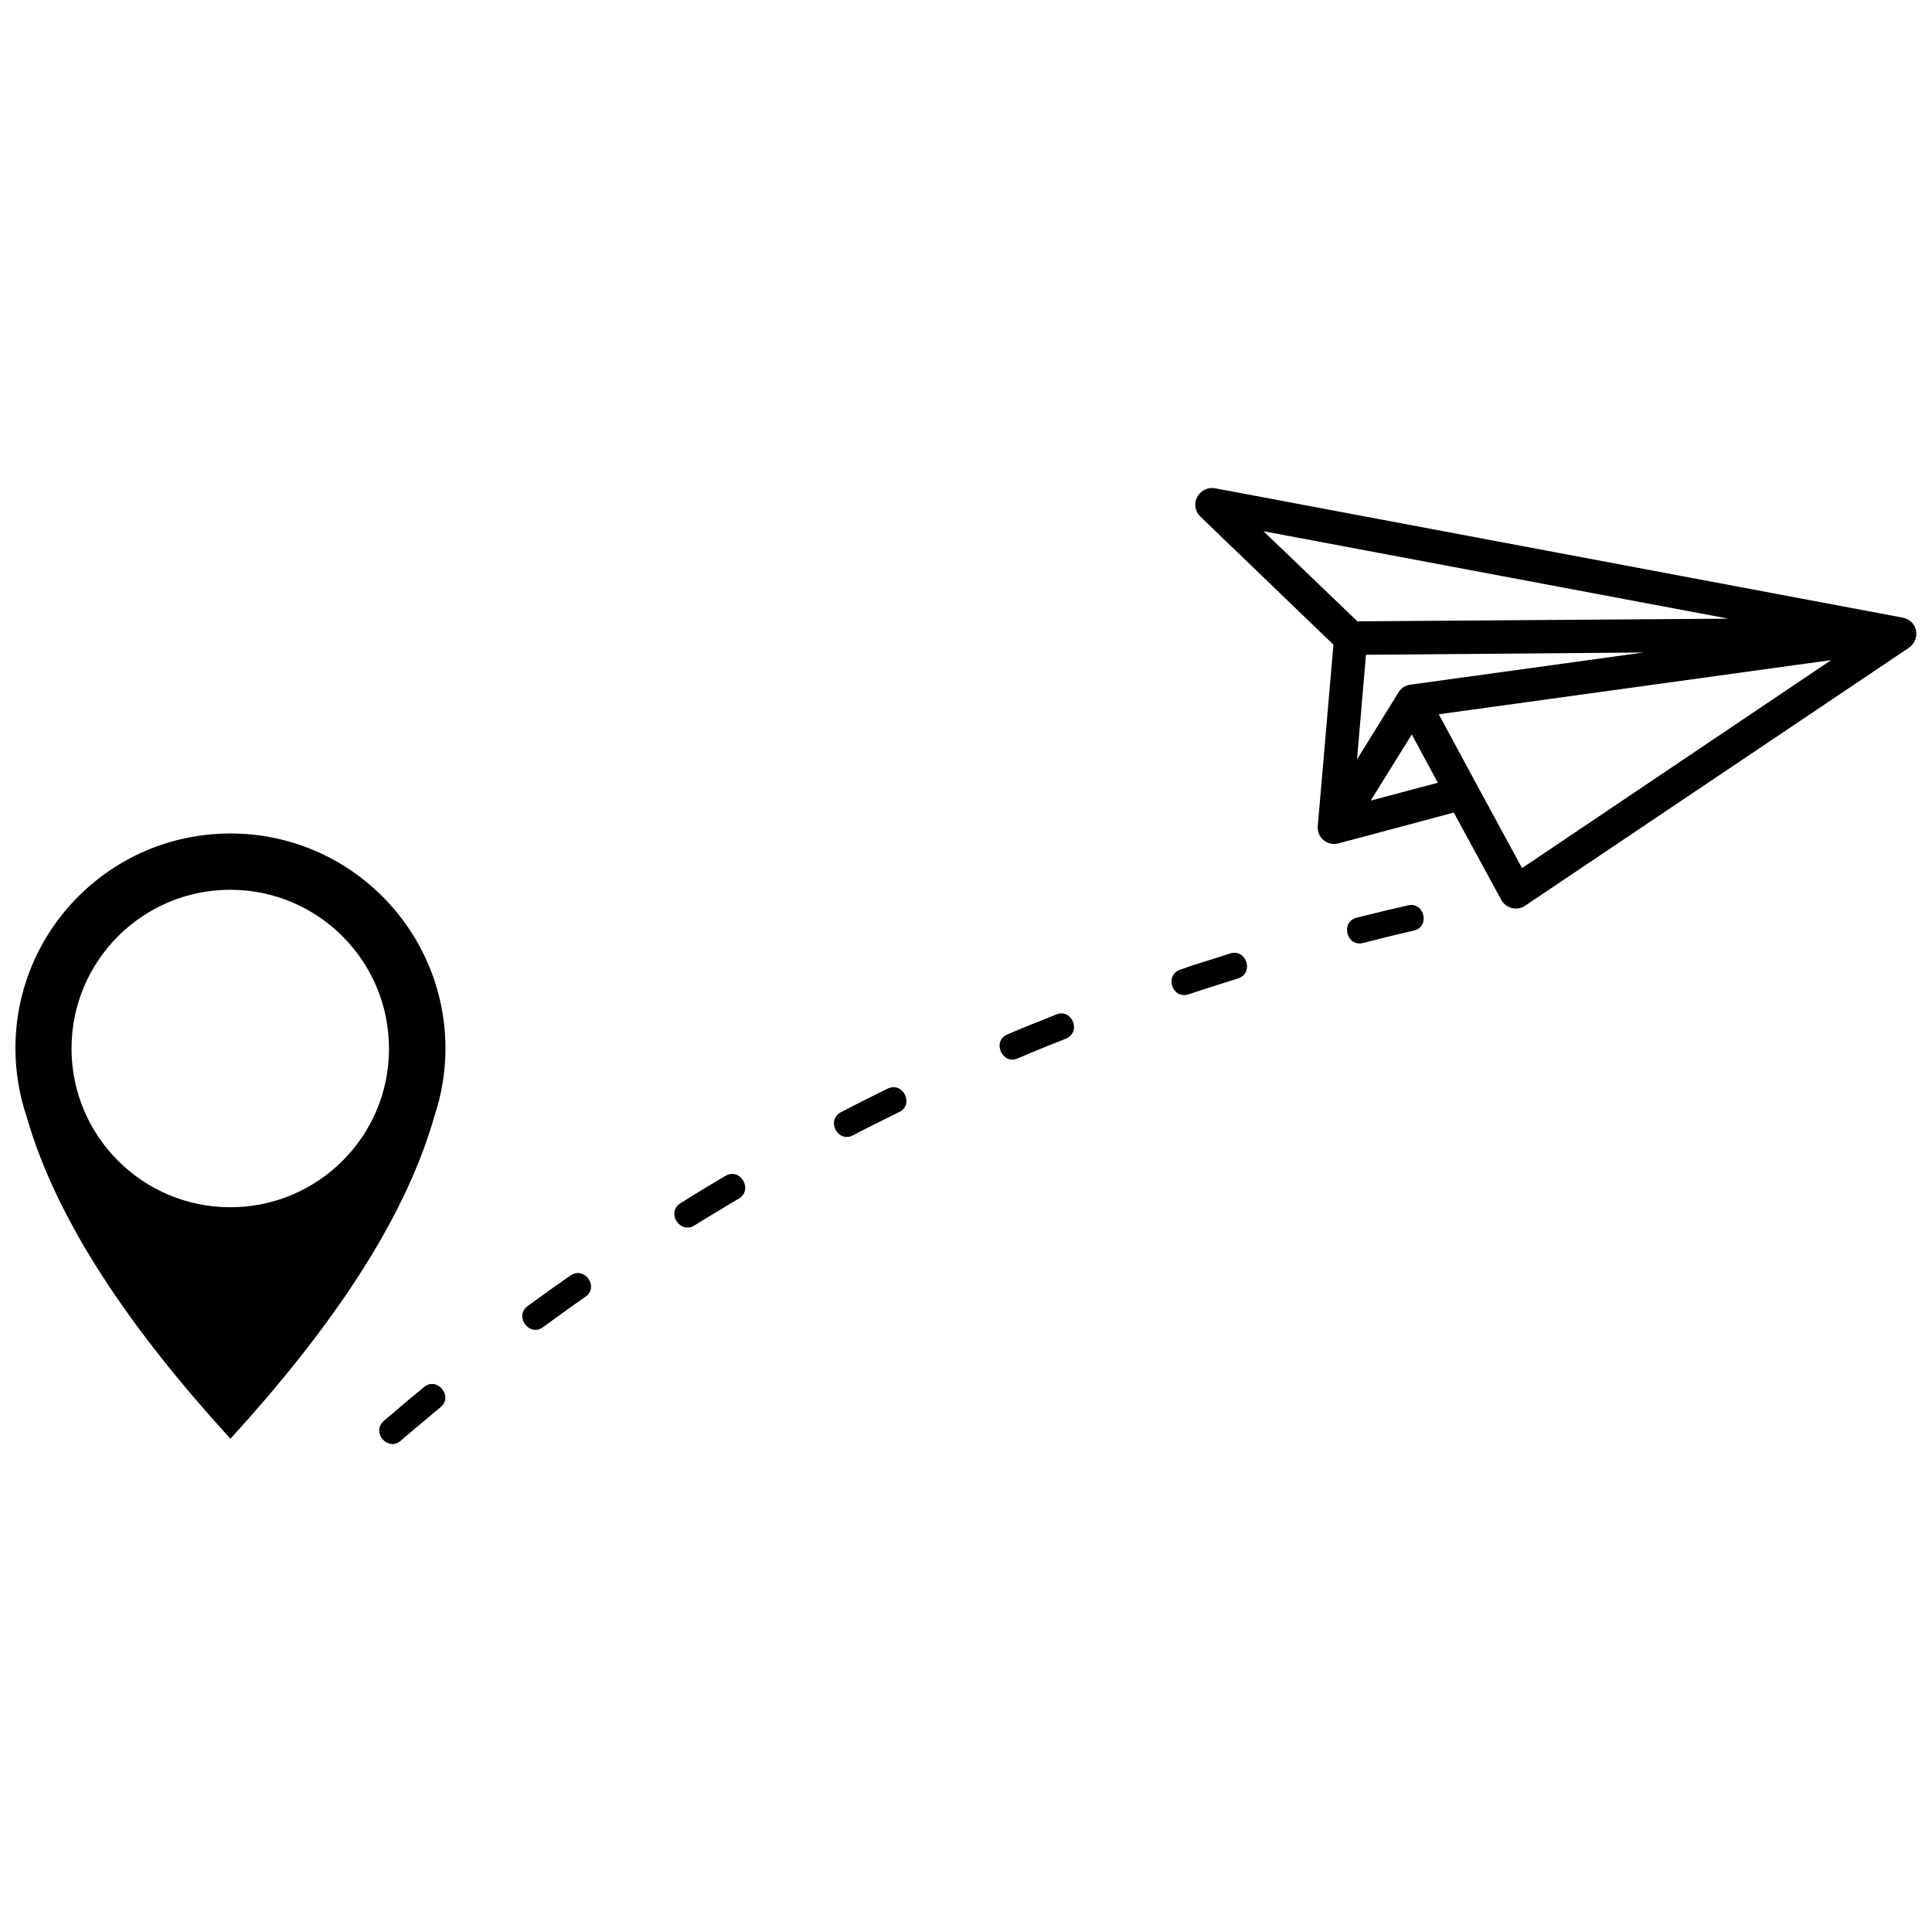
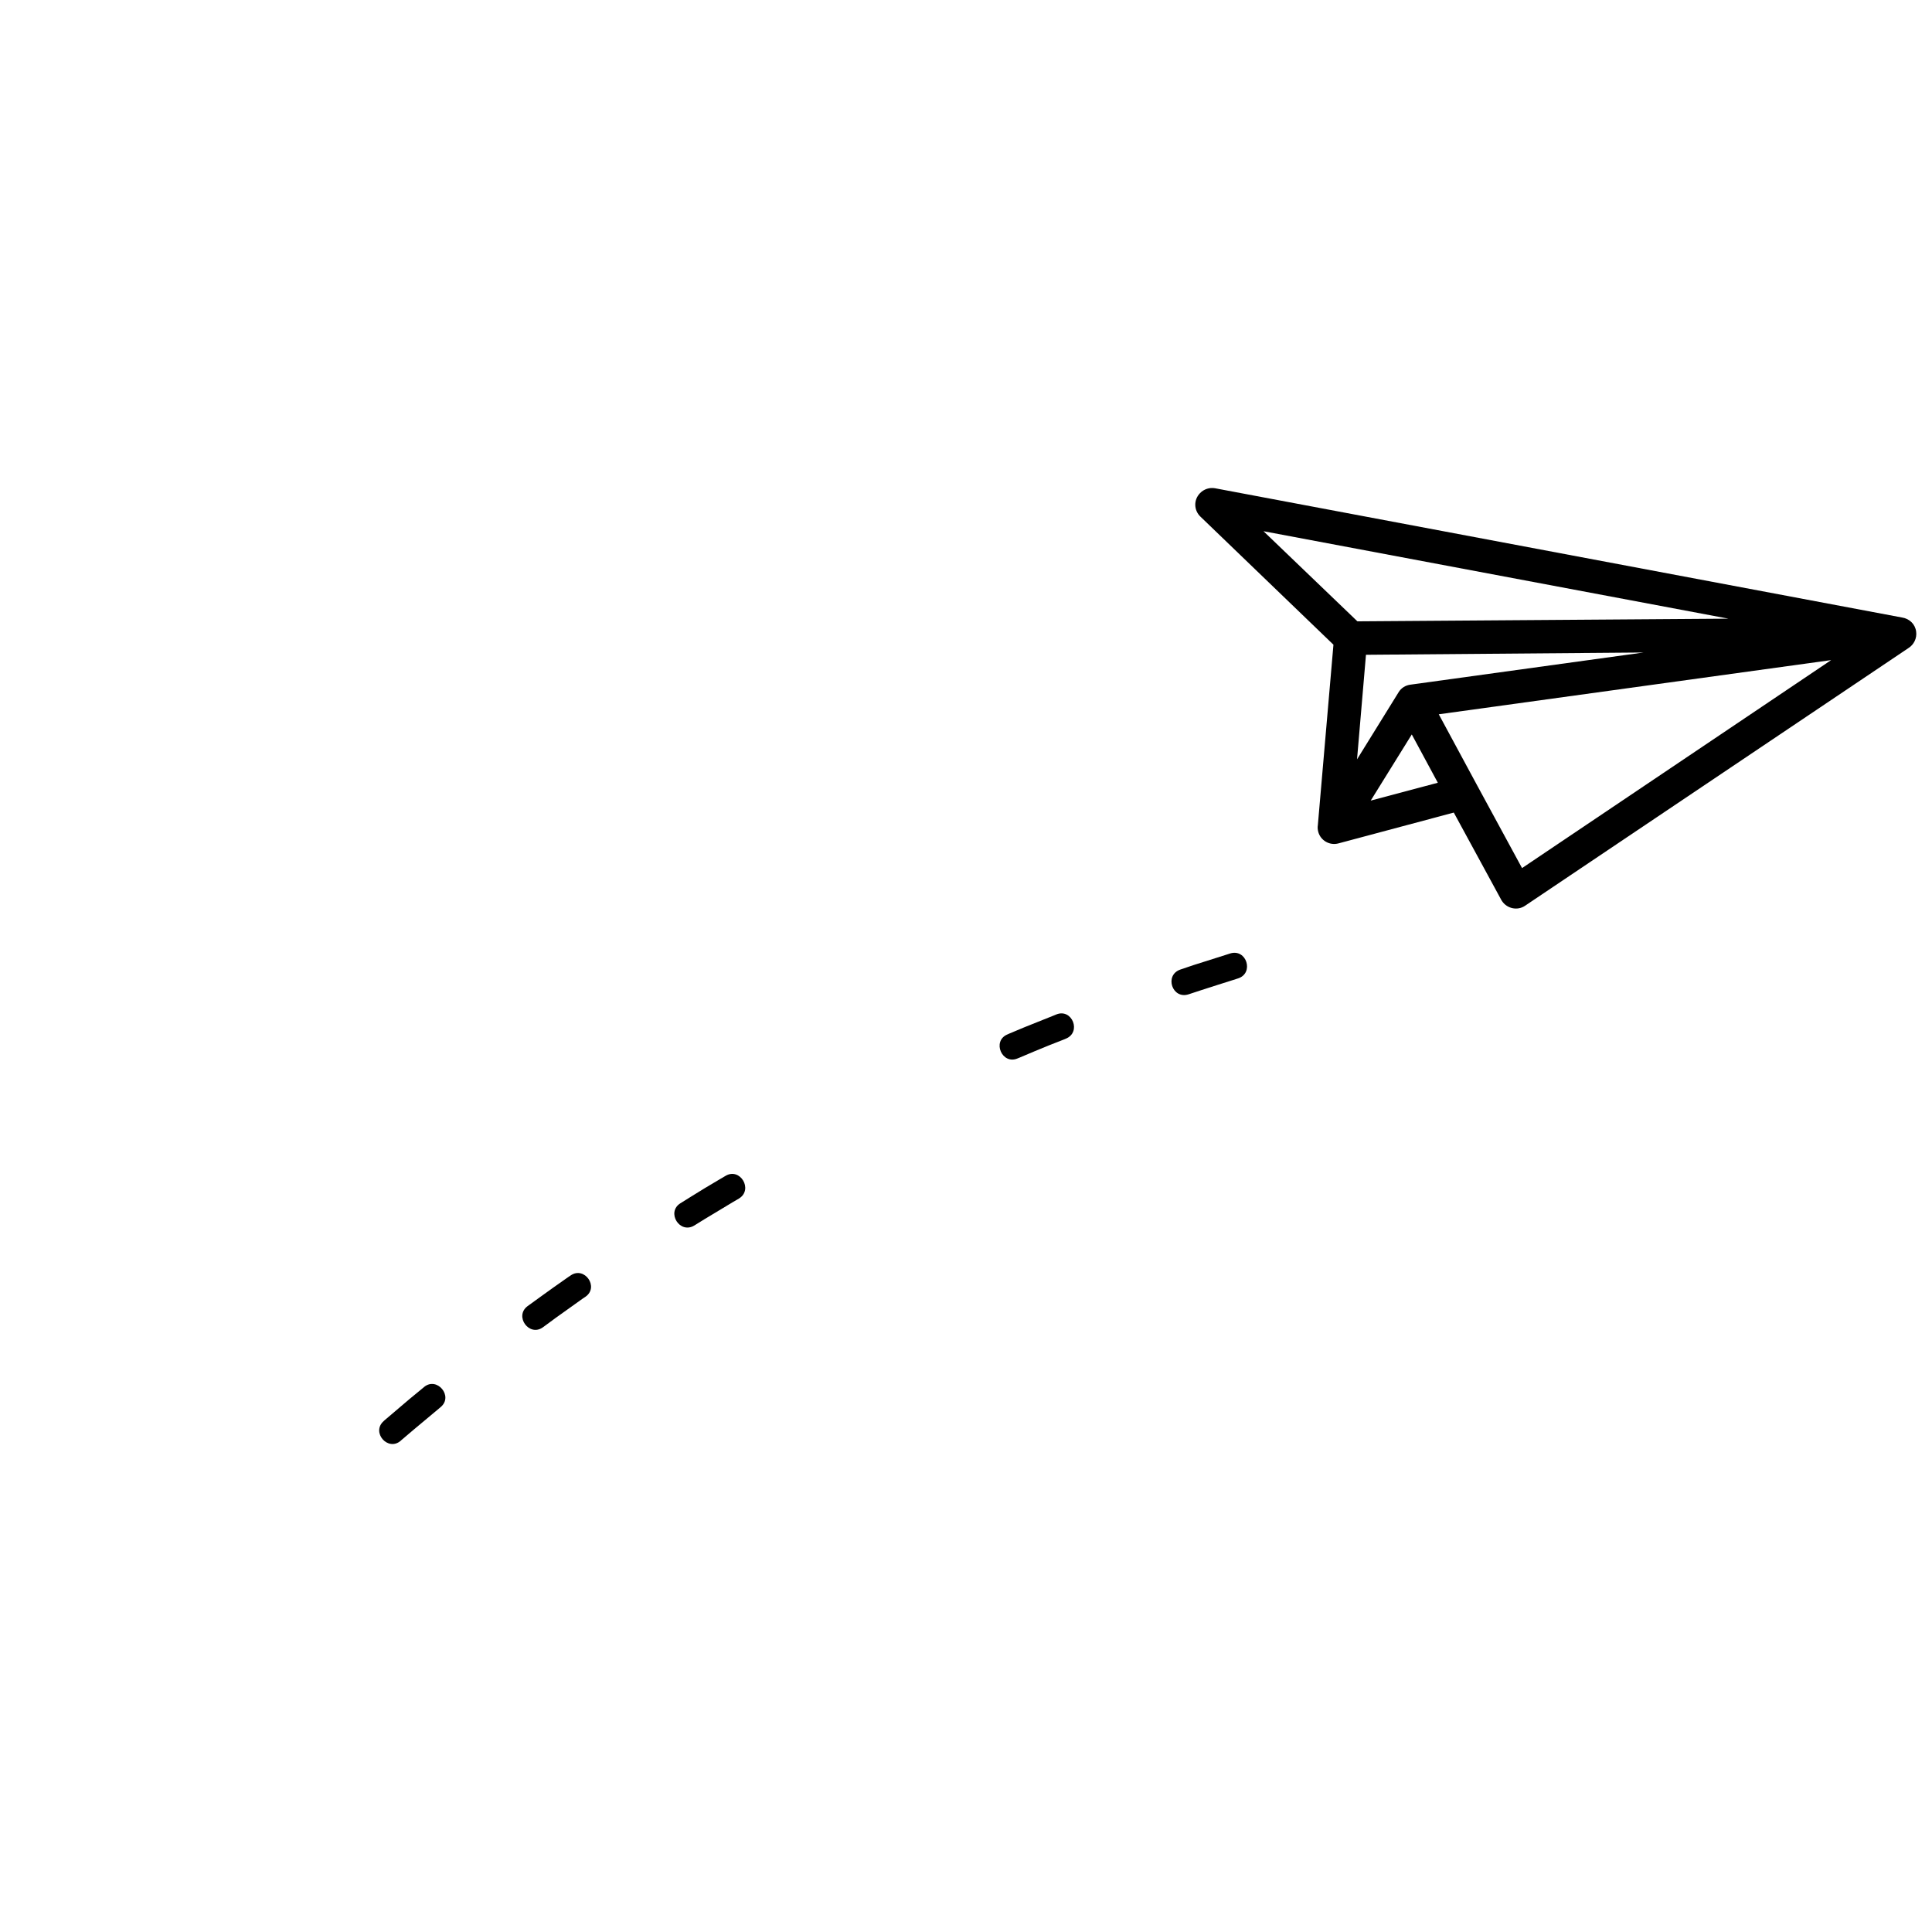
<svg xmlns="http://www.w3.org/2000/svg" width="800px" height="800px" version="1.1" viewBox="144 144 512 512">
  <defs>
    <clipPath id="b">
      <path d="m460 273h191.9v112h-191.9z" />
    </clipPath>
    <clipPath id="a">
-       <path d="m148.09 364h114.91v162h-114.91z" />
-     </clipPath>
+       </clipPath>
  </defs>
  <path d="m295.21 482.02-0.754 0.504-3.578 2.519-3.578 2.57-3.477 2.519c-3.629 2.672 0.453 8.262 4.082 5.594l3.426-2.519 7.055-5.039 0.754-0.504c3.727-2.57-0.254-8.215-3.93-5.644z" fill-rule="evenodd" />
-   <path d="m517.13 383.93-1.965 0.453-4.332 1.008-4.281 1.059-3.023 0.754c-4.383 1.109-2.672 7.809 1.715 6.699l2.973-0.754 4.231-1.059 4.231-1.008 1.965-0.453c4.434-0.953 2.871-7.707-1.512-6.699z" fill-rule="evenodd" />
  <path d="m256.36 511.59-0.352 0.301-3.426 2.82-6.75 5.742-0.152 0.152c-3.375 2.973 1.16 8.16 4.535 5.188l0.102-0.102 3.375-2.871 6.75-5.641 0.352-0.301c3.426-2.871-1.008-8.164-4.434-5.289z" fill-rule="evenodd" />
  <path d="m336.27 455.62-1.715 1.008-3.727 2.215-3.68 2.266-2.82 1.762c-3.828 2.367-0.203 8.262 3.68 5.894l2.769-1.715 7.359-4.43 1.715-1.008c3.824-2.363 0.297-8.309-3.582-5.992z" fill-rule="evenodd" />
  <path d="m470.03 396.67-1.41 0.453-8.266 2.617-3.578 1.211c-4.281 1.512-2.117 7.961 2.215 6.551l3.527-1.16 4.082-1.309 4.133-1.309 1.41-0.453c4.234-1.41 2.219-7.91-2.113-6.602z" fill-rule="evenodd" />
  <path d="m423.93 412.84-0.352 0.152-8.062 3.227-3.981 1.664-0.555 0.25c-4.18 1.762-1.41 8.16 2.719 6.348l0.504-0.203 3.93-1.664 3.93-1.613 3.981-1.562 0.352-0.152c4.336-1.707 1.715-8.156-2.465-6.445z" fill-rule="evenodd" />
-   <path d="m379.24 432.5-2.973 1.461-3.828 1.914-3.828 1.965-1.762 0.906c-3.981 2.117-0.855 8.211 3.176 6.144l1.715-0.906 3.777-1.914 3.828-1.914 2.973-1.461c4.023-1.965 1.004-8.16-3.078-6.195z" fill-rule="evenodd" />
  <g clip-path="url(#b)">
    <path d="m648.07 307.65-182.08-34.258c-1.41-0.25-2.922 0.203-3.981 1.309-1.715 1.762-1.664 4.535 0.152 6.246l35.215 33.906-4.133 47.812c-0.102 0.605-0.051 1.16 0.102 1.762 0.605 2.316 3.023 3.727 5.391 3.074l30.531-8.16 12.496 22.973c0.051 0.152 0.203 0.352 0.301 0.504 1.359 2.016 4.133 2.57 6.098 1.211l101.57-68.266c1.461-0.906 2.316-2.621 2.066-4.383-0.25-1.965-1.762-3.426-3.727-3.731zm-169.23-22.871 123.23 23.176-98.344 0.707zm27.156 32.746 73.555-0.605-61.715 8.516c-1.309 0.152-2.519 0.855-3.223 2.066l-10.984 17.734zm1.258 38.645 10.883-17.531 6.902 12.797zm40.105 17.883-11.789-21.715c-0.102-0.203-0.203-0.352-0.301-0.555l-9.977-18.488 103.98-14.359z" fill-rule="evenodd" />
  </g>
  <g clip-path="url(#a)">
-     <path d="m205.07 364.88c-31.488 0-56.98 25.492-56.98 56.93 0 6.348 1.059 12.445 2.973 18.137 8.012 27.961 27.711 56.527 54.008 85.344 26.301-28.867 45.996-57.383 54.008-85.344 1.914-5.691 2.973-11.789 2.973-18.137-0.051-31.438-25.543-56.93-56.98-56.93zm-0.051 99.051c-23.227 0-42.066-18.844-42.066-42.066 0-23.227 18.844-42.066 42.066-42.066 23.227 0 42.066 18.844 42.066 42.066 0.055 23.223-18.789 42.066-42.066 42.066z" fill-rule="evenodd" />
-   </g>
+     </g>
</svg>